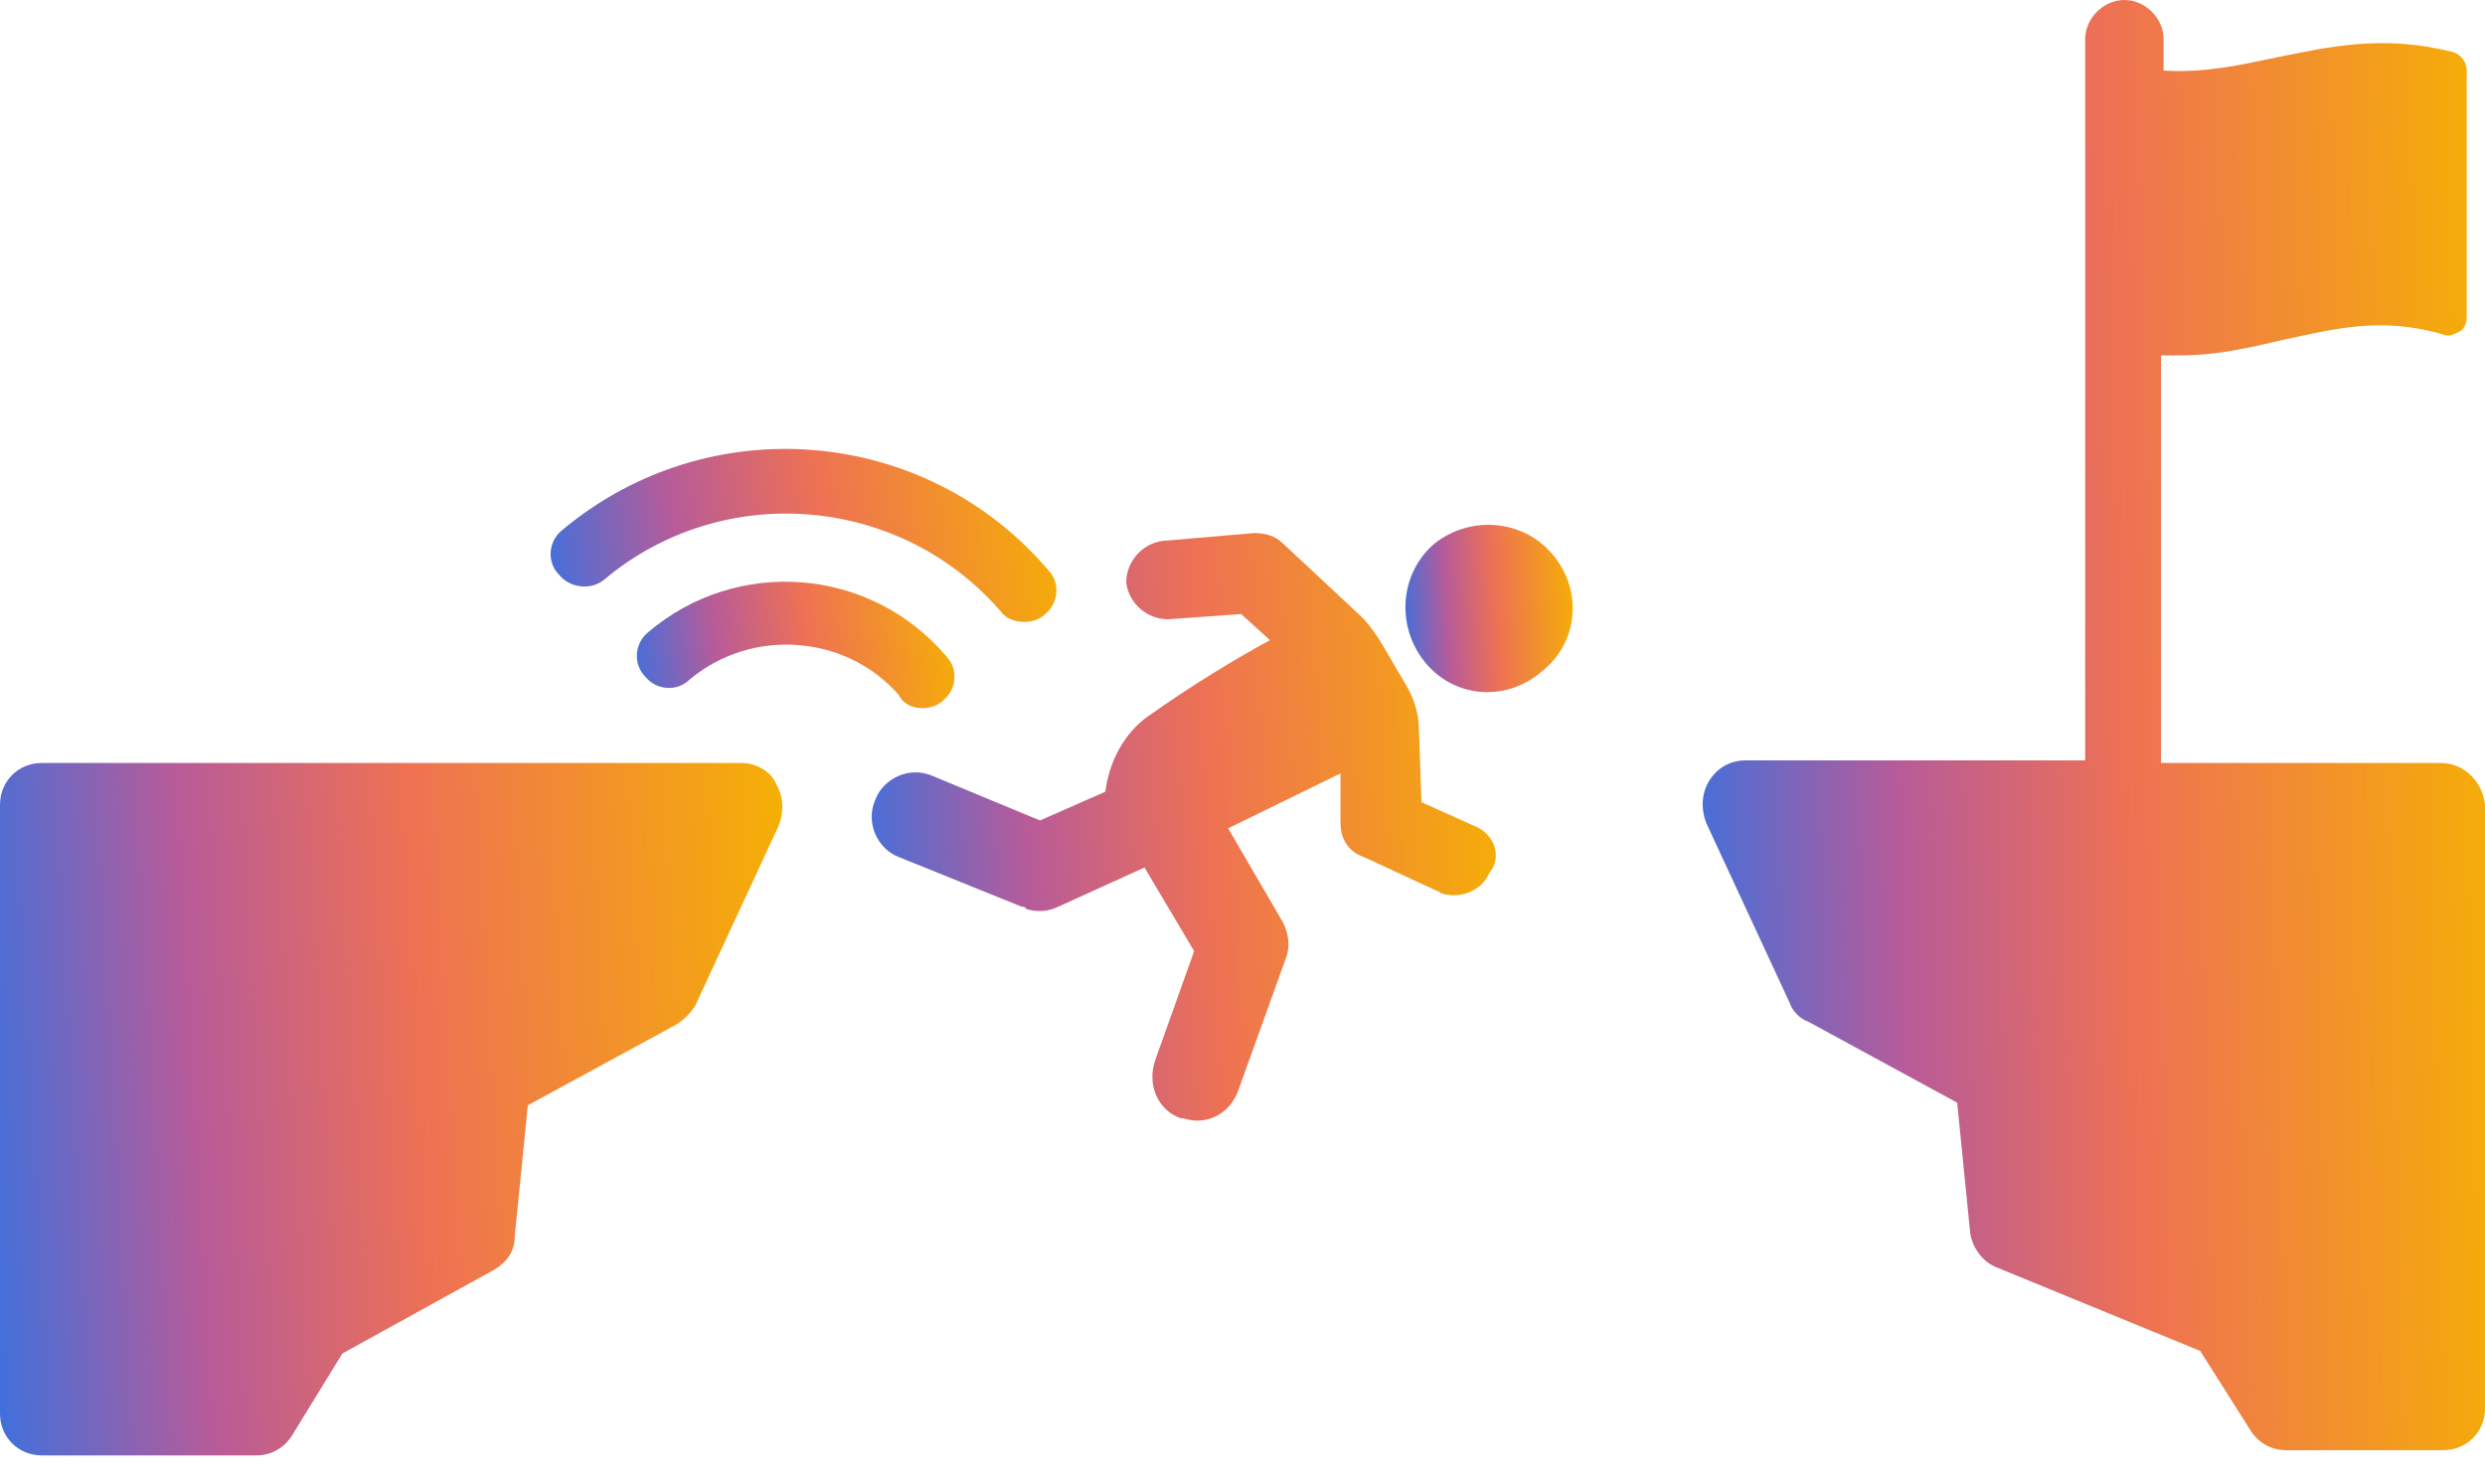
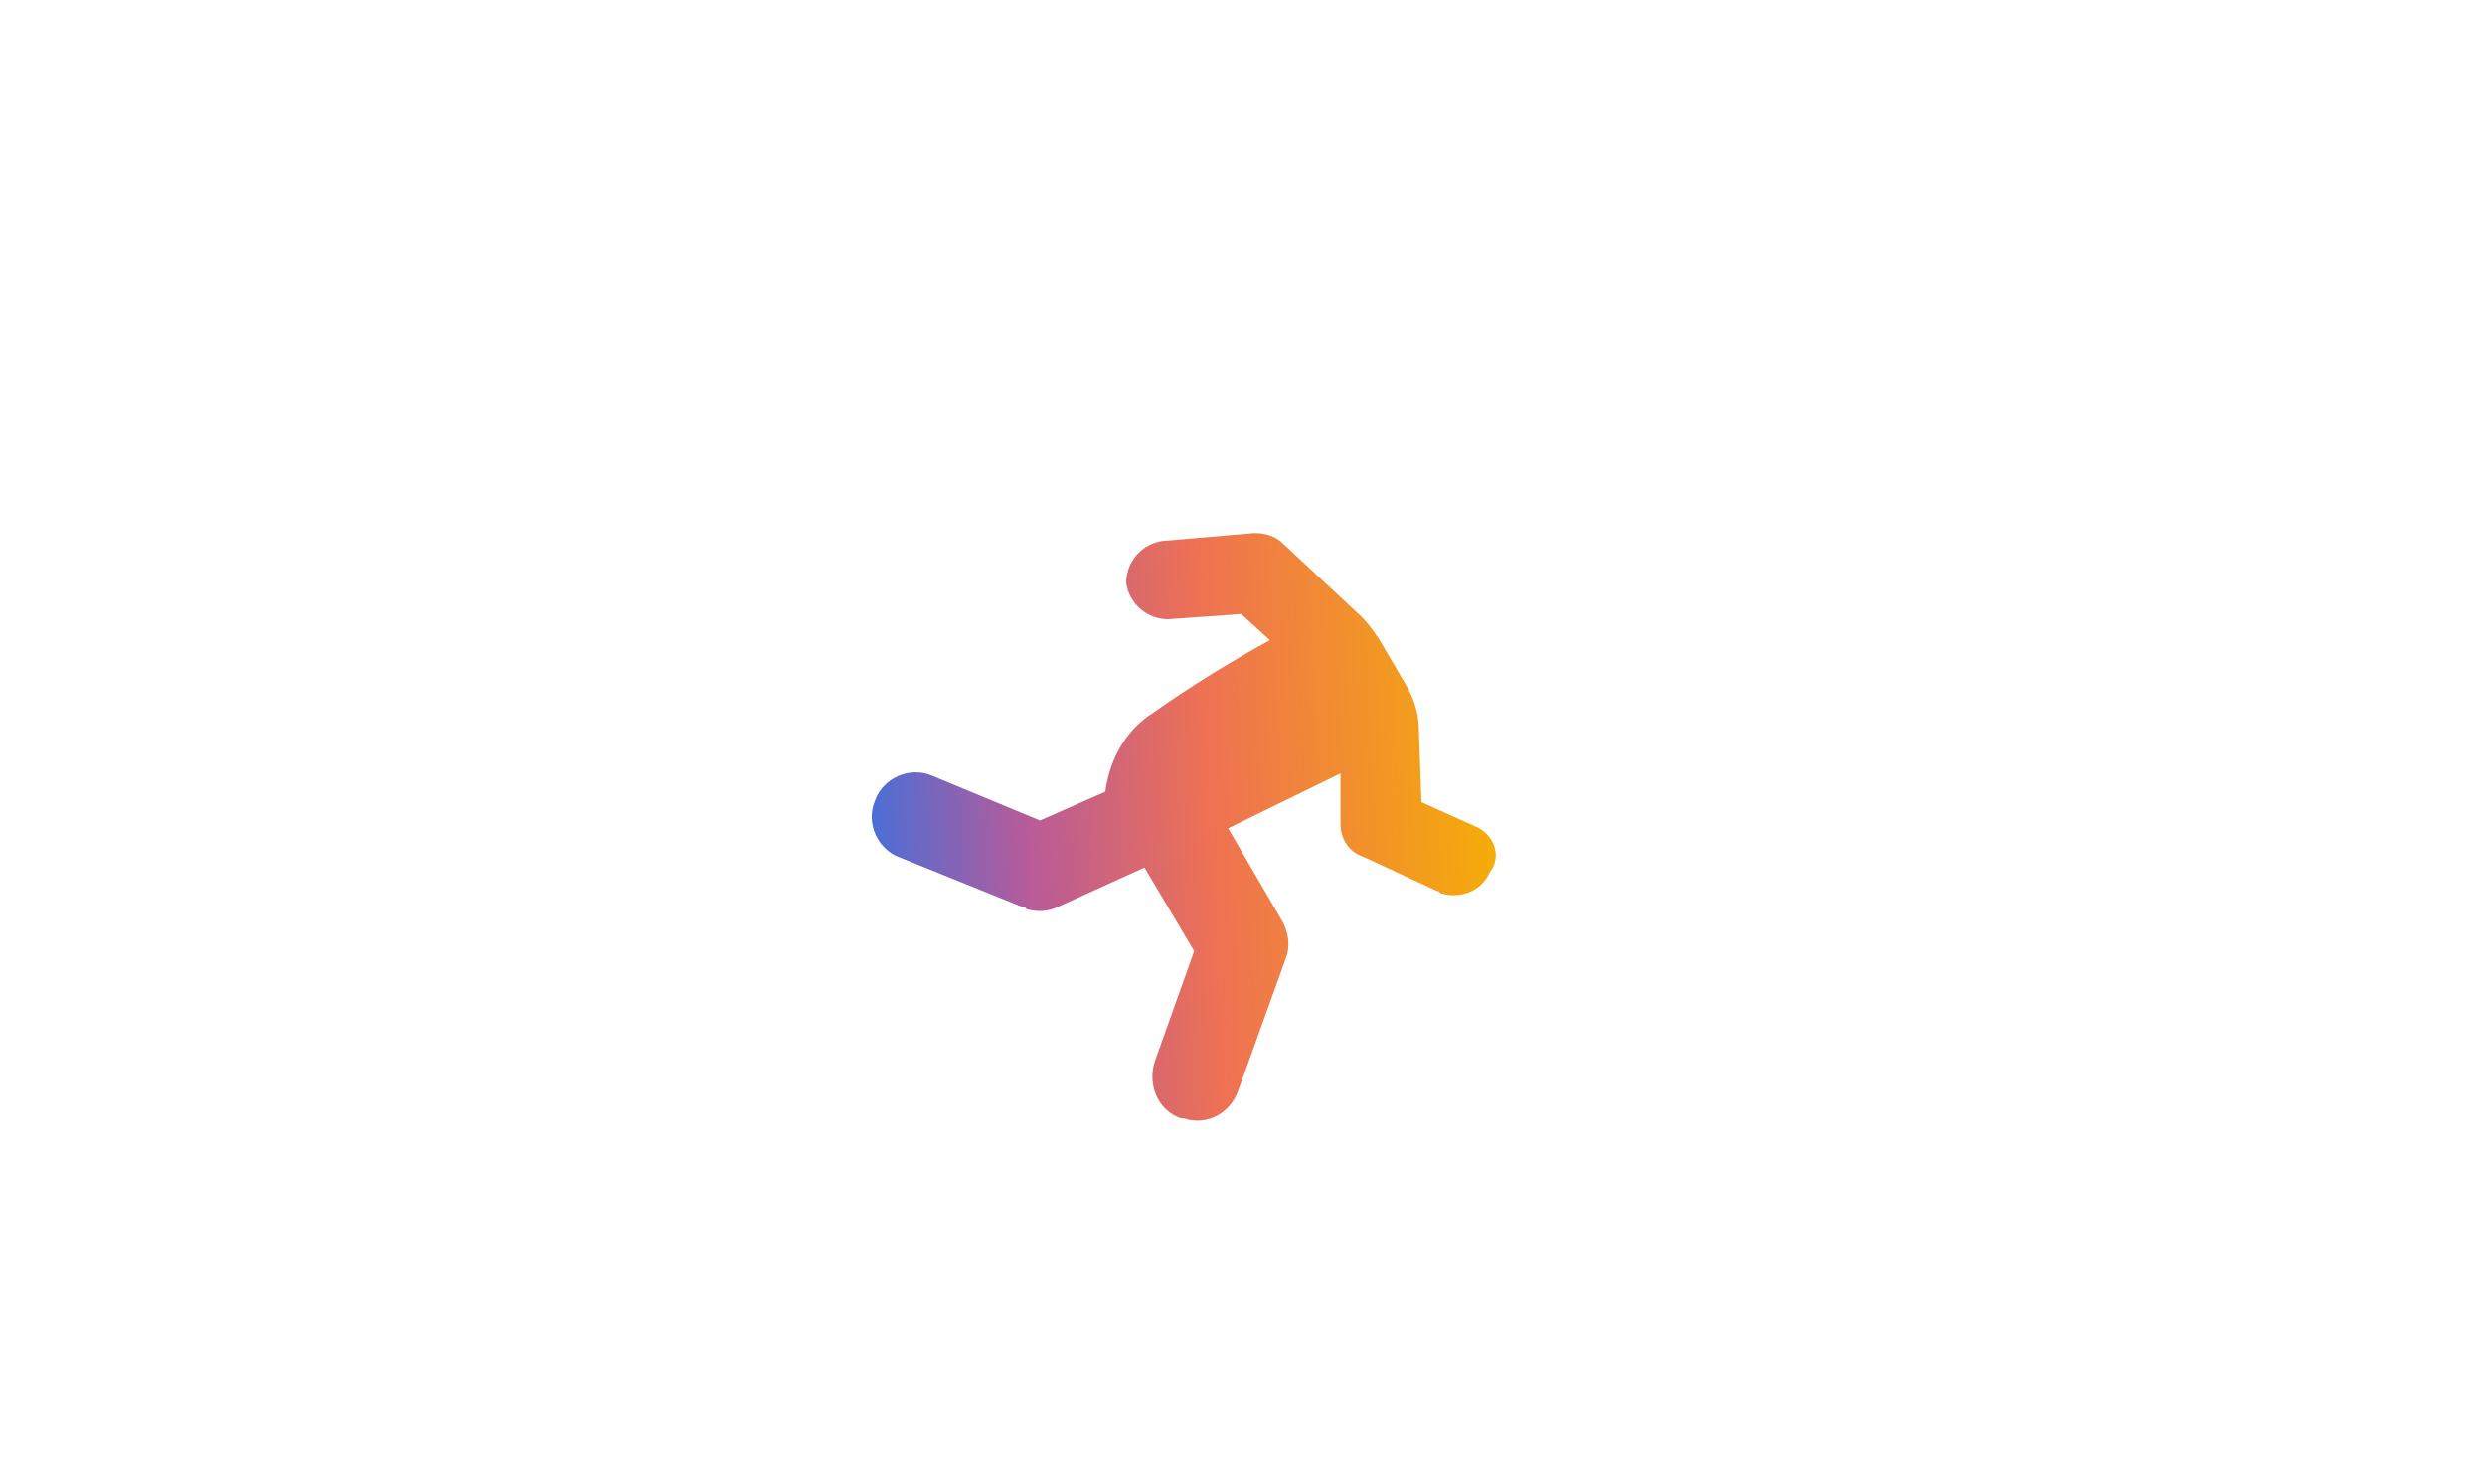
<svg xmlns="http://www.w3.org/2000/svg" width="72" height="43" viewBox="0 0 72 43" fill="none">
-   <path d="M21.502 22.107H1.211C0.53 22.107 0 22.637 0 23.319V40.959C0 41.64 0.53 42.17 1.211 42.17H7.42C7.874 42.17 8.252 41.943 8.479 41.565L9.918 39.218L14.309 36.795C14.688 36.568 14.915 36.265 14.915 35.811L15.293 32.025L19.609 29.678C19.836 29.527 19.987 29.375 20.139 29.148L22.561 23.924C22.713 23.546 22.713 23.091 22.486 22.713C22.334 22.334 21.88 22.107 21.502 22.107Z" fill="url(#paint0_linear_38_3847)" />
-   <path d="M70.713 22.107H62.612V10.296C62.764 10.296 62.991 10.296 63.142 10.296C64.278 10.296 65.186 10.069 66.17 9.842C67.609 9.539 68.972 9.161 70.789 9.691C70.94 9.767 71.091 9.691 71.243 9.615C71.394 9.539 71.47 9.388 71.47 9.161V2.044C71.47 1.817 71.319 1.59 71.091 1.514C69.047 0.984 67.457 1.363 65.943 1.666C64.883 1.893 63.823 2.12 62.688 2.044V1.136C62.688 0.53 62.158 0 61.552 0C60.946 0 60.416 0.53 60.416 1.136V22.032H50.574C50.12 22.032 49.741 22.259 49.514 22.637C49.287 23.016 49.287 23.47 49.438 23.849L51.861 29.073C51.937 29.3 52.164 29.527 52.391 29.602L56.707 31.95L57.085 35.735C57.161 36.189 57.464 36.568 57.842 36.719L63.748 39.142L65.186 41.413C65.413 41.792 65.792 42.019 66.246 42.019H70.789C71.47 42.019 72 41.489 72 40.808V23.319C71.924 22.637 71.394 22.107 70.713 22.107Z" fill="url(#paint1_linear_38_3847)" />
-   <path d="M41.565 15.748C40.58 16.58 40.429 18.095 41.262 19.155C42.095 20.215 43.609 20.366 44.669 19.457C45.729 18.625 45.88 17.11 44.972 16.05C44.139 15.066 42.625 14.915 41.565 15.748Z" fill="url(#paint2_linear_38_3847)" />
  <path d="M42.7 23.924L41.186 23.243L41.11 21.123C41.11 20.669 40.959 20.215 40.732 19.836L39.975 18.549C39.823 18.322 39.672 18.095 39.445 17.867L37.173 15.748C36.946 15.521 36.644 15.445 36.341 15.445L33.691 15.672C33.085 15.748 32.631 16.278 32.631 16.883C32.707 17.489 33.237 17.943 33.842 17.943L35.962 17.792L36.795 18.549C35.811 19.079 34.448 19.912 33.388 20.669C32.782 21.047 32.177 21.804 32.025 22.94L30.133 23.773L27.028 22.486C26.347 22.183 25.59 22.561 25.363 23.167C25.06 23.849 25.439 24.606 26.044 24.833L29.603 26.271C29.678 26.271 29.678 26.271 29.754 26.347C30.057 26.423 30.36 26.423 30.663 26.271L33.161 25.136L34.599 27.558L33.464 30.738C33.237 31.42 33.539 32.177 34.221 32.404H34.297C34.978 32.631 35.659 32.252 35.886 31.571L37.249 27.785C37.401 27.407 37.325 27.028 37.173 26.726L35.584 24L38.839 22.41V23.849C38.839 24.303 39.066 24.681 39.52 24.833L41.64 25.817C41.716 25.817 41.716 25.893 41.792 25.893C42.322 26.044 42.928 25.817 43.155 25.287C43.533 24.833 43.306 24.151 42.7 23.924Z" fill="url(#paint3_linear_38_3847)" />
-   <path d="M17.489 16.808C20.896 13.931 26.044 14.309 28.997 17.716C29.148 17.943 29.451 18.019 29.678 18.019C29.905 18.019 30.133 17.943 30.284 17.792C30.662 17.489 30.738 16.883 30.36 16.505C26.801 12.341 20.517 11.811 16.278 15.369C15.899 15.672 15.823 16.277 16.202 16.656C16.505 17.035 17.11 17.11 17.489 16.808Z" fill="url(#paint4_linear_38_3847)" />
-   <path d="M26.726 20.517C26.953 20.517 27.18 20.442 27.331 20.29C27.71 19.987 27.785 19.382 27.407 19.003C25.211 16.429 21.35 16.126 18.776 18.322C18.398 18.625 18.322 19.23 18.7 19.609C19.003 19.987 19.609 20.063 19.987 19.684C21.804 18.17 24.53 18.397 26.044 20.139C26.196 20.442 26.498 20.517 26.726 20.517Z" fill="url(#paint5_linear_38_3847)" />
  <defs>
    <linearGradient id="paint0_linear_38_3847" x1="5.35293e-08" y1="42.163" x2="23.602" y2="40.818" gradientUnits="userSpaceOnUse">
      <stop stop-color="#4070DC" />
      <stop offset="0.261" stop-color="#B75B99" />
      <stop offset="0.541" stop-color="#EE7154" />
      <stop offset="1" stop-color="#F5AF05" />
    </linearGradient>
    <linearGradient id="paint1_linear_38_3847" x1="49.333" y1="42.003" x2="72.995" y2="41.359" gradientUnits="userSpaceOnUse">
      <stop stop-color="#4070DC" />
      <stop offset="0.261" stop-color="#B75B99" />
      <stop offset="0.541" stop-color="#EE7154" />
      <stop offset="1" stop-color="#F5AF05" />
    </linearGradient>
    <linearGradient id="paint2_linear_38_3847" x1="40.721" y1="20.052" x2="45.772" y2="19.797" gradientUnits="userSpaceOnUse">
      <stop stop-color="#4070DC" />
      <stop offset="0.261" stop-color="#B75B99" />
      <stop offset="0.541" stop-color="#EE7154" />
      <stop offset="1" stop-color="#F5AF05" />
    </linearGradient>
    <linearGradient id="paint3_linear_38_3847" x1="25.256" y1="32.463" x2="44.093" y2="31.455" gradientUnits="userSpaceOnUse">
      <stop stop-color="#4070DC" />
      <stop offset="0.261" stop-color="#B75B99" />
      <stop offset="0.541" stop-color="#EE7154" />
      <stop offset="1" stop-color="#F5AF05" />
    </linearGradient>
    <linearGradient id="paint4_linear_38_3847" x1="15.953" y1="18.017" x2="30.937" y2="15.808" gradientUnits="userSpaceOnUse">
      <stop stop-color="#4070DC" />
      <stop offset="0.261" stop-color="#B75B99" />
      <stop offset="0.541" stop-color="#EE7154" />
      <stop offset="1" stop-color="#F5AF05" />
    </linearGradient>
    <linearGradient id="paint5_linear_38_3847" x1="18.451" y1="20.516" x2="27.915" y2="19.317" gradientUnits="userSpaceOnUse">
      <stop stop-color="#4070DC" />
      <stop offset="0.261" stop-color="#B75B99" />
      <stop offset="0.541" stop-color="#EE7154" />
      <stop offset="1" stop-color="#F5AF05" />
    </linearGradient>
  </defs>
</svg>